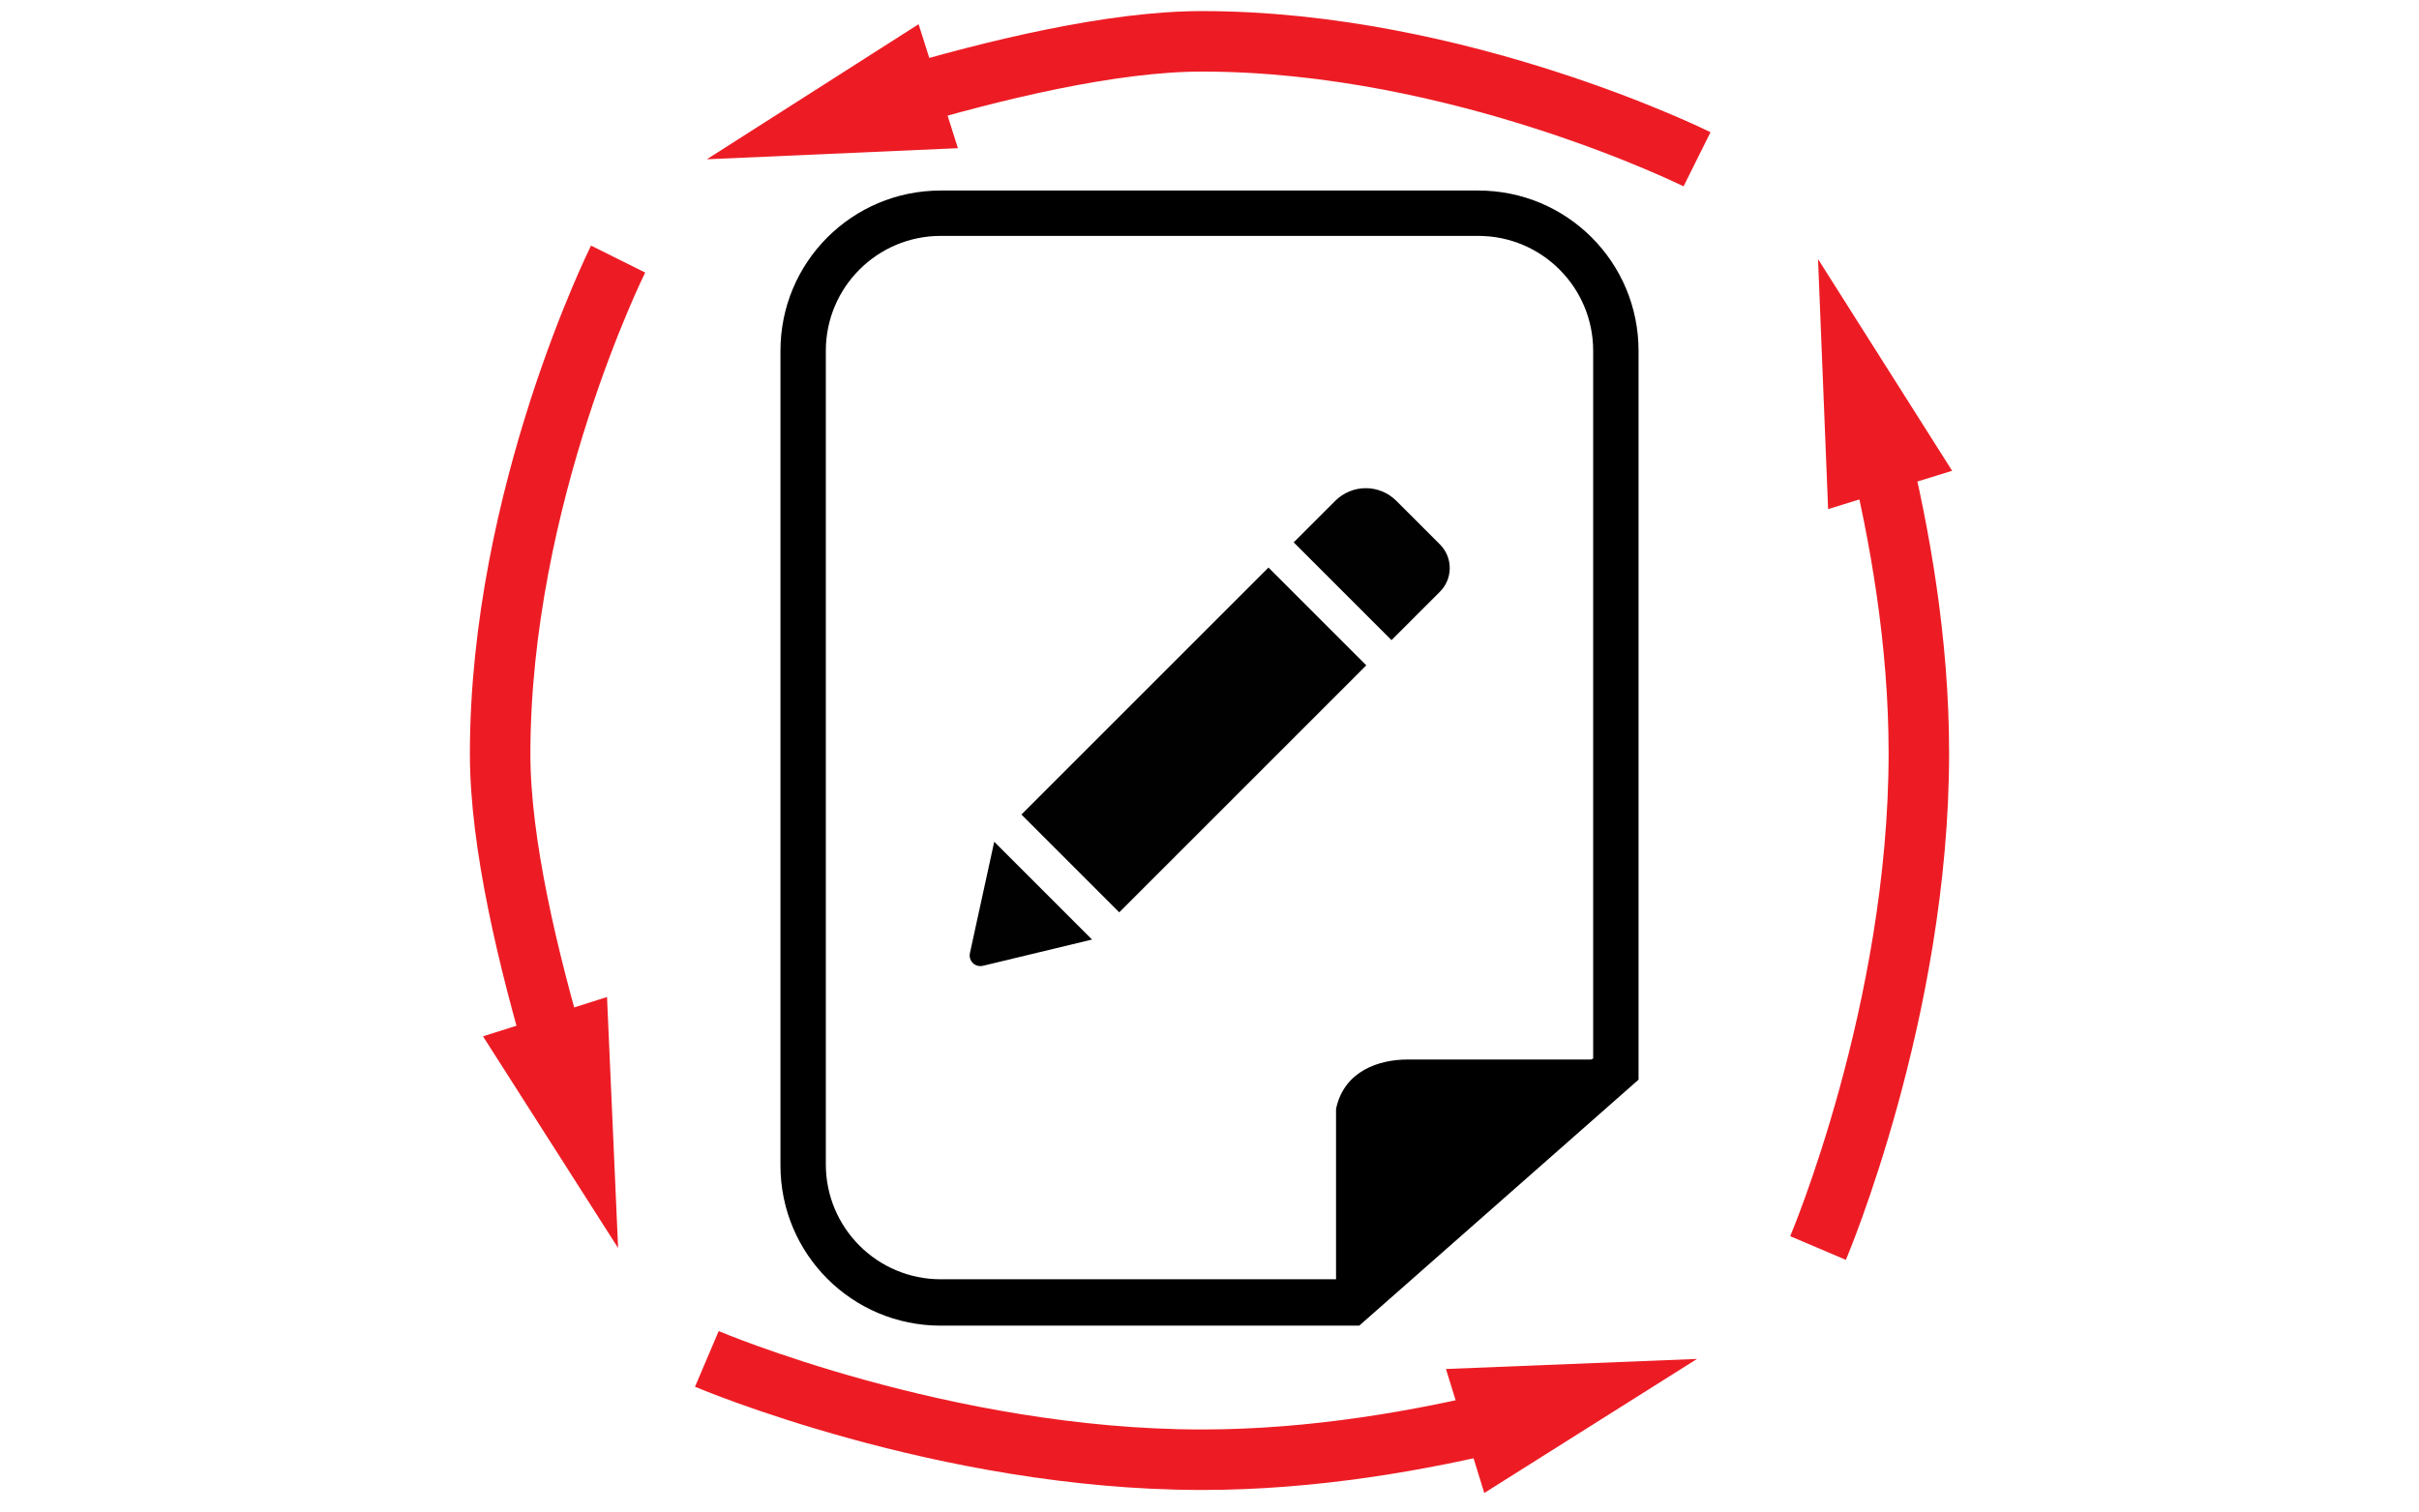
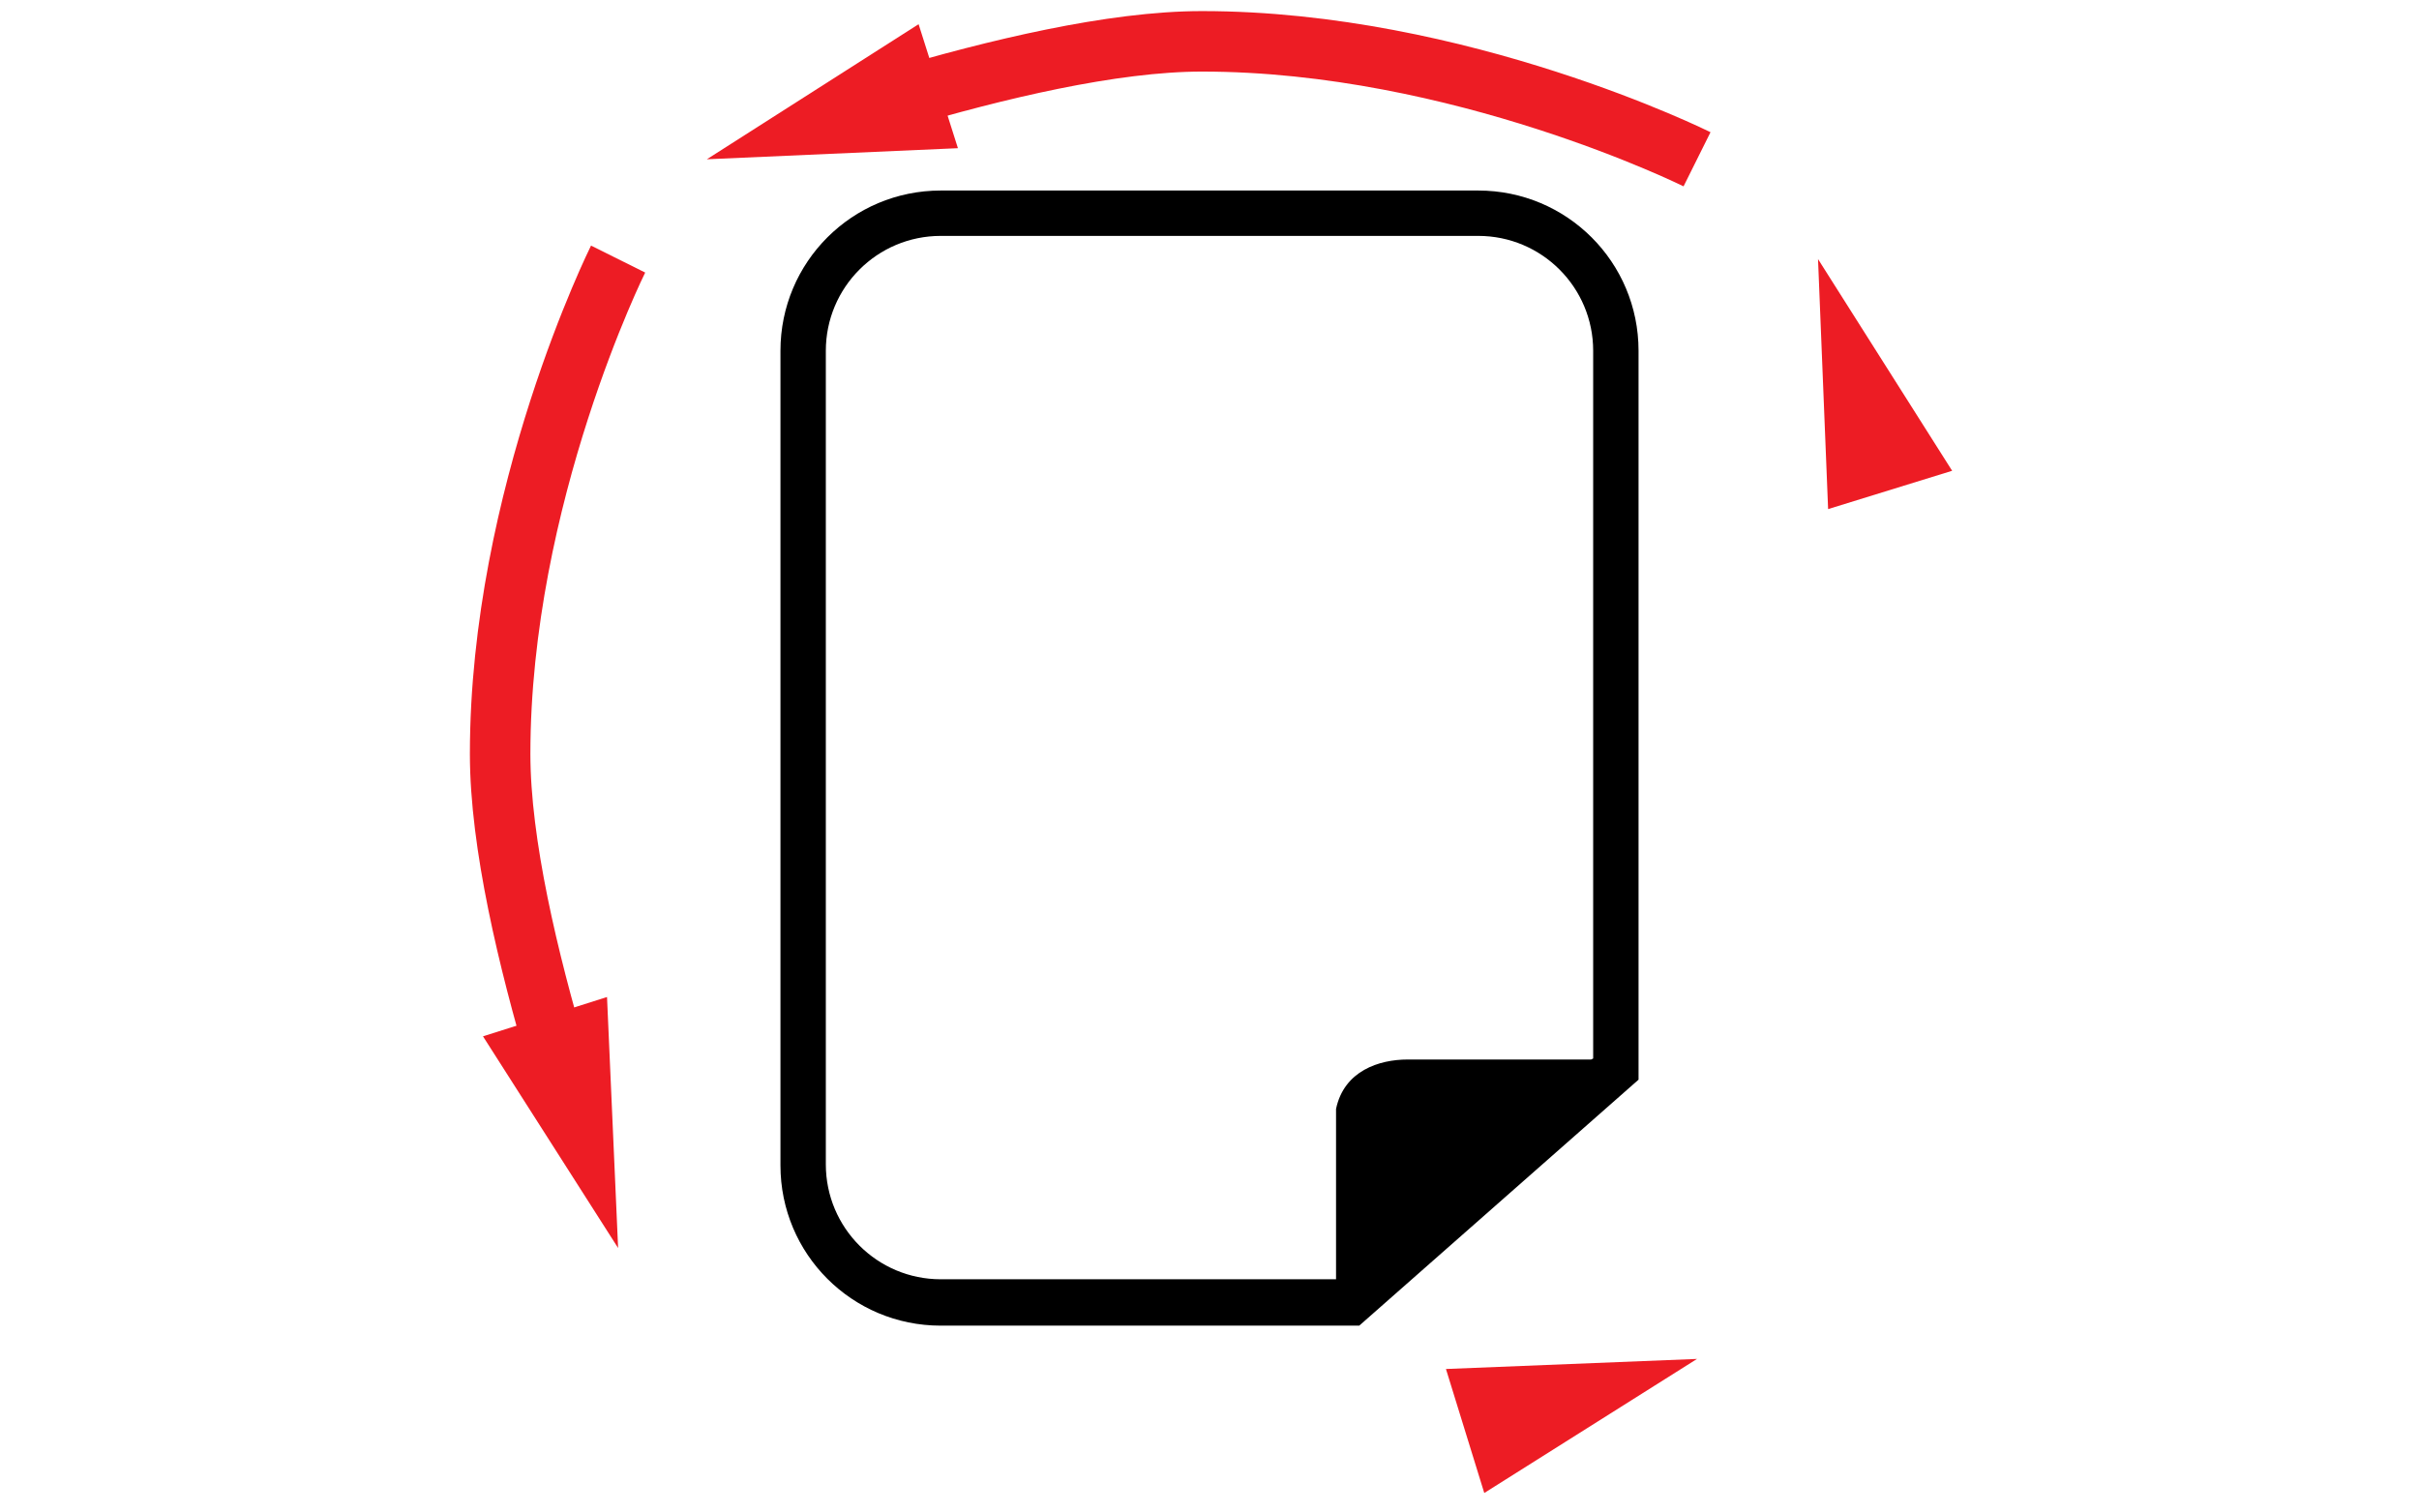
<svg xmlns="http://www.w3.org/2000/svg" version="1.1" id="new" x="0px" y="0px" viewBox="0 0 239.9 150" style="enable-background:new 0 0 239.9 150;" xml:space="preserve">
  <style type="text/css">
	.st0{fill:none;stroke:#ED1C24;stroke-width:6;stroke-miterlimit:10;}
	.st1{fill:#ED1C24;}
	.st2{fill:#010101;}
</style>
  <path d="M146.6,18.9H93.3c-8.8,0-15.9,7.1-15.9,15.9v80.8c0,8.8,7.1,15.9,15.9,15.9h41.5l27.7-24.4V34.8  C162.5,26,155.4,18.9,146.6,18.9z M158,105l-0.2,0.1h-18.2c-2.8,0-6.3,1.1-7.1,4.9v16.9H93.3c-6.3,0-11.4-5.1-11.4-11.4V34.8  c0-6.3,5.1-11.4,11.4-11.4h53.3c6.3,0,11.4,5.1,11.4,11.4V105z" />
  <g id="Arrow_7">
    <g>
      <g>
        <path class="st0" d="M88.9,9.8c9.8-2.9,21.4-5.7,30.3-5.7c25.6,0,49.1,11.7,49.1,11.7" />
        <g>
          <polygon class="st1" points="95,14.7 70.1,15.8 91.1,2.4     " />
        </g>
      </g>
    </g>
    <g>
      <g>
-         <path class="st0" d="M149.5,140.8c-8.6,2.1-19.2,4-30.3,4c-25.6,0-49.1-10-49.1-10" />
        <g>
          <polygon class="st1" points="143.4,135.8 168.3,134.8 147.2,148.1     " />
        </g>
      </g>
    </g>
    <g>
      <g>
        <g>
          <path class="st0" d="M55.3,105.1c-2.9-9.8-5.7-21.4-5.7-30.3c0-25.6,11.7-49.1,11.7-49.1" />
          <g>
            <polygon class="st1" points="60.2,98.9 61.3,123.8 47.9,102.8      " />
          </g>
        </g>
      </g>
      <g>
        <g>
-           <path class="st0" d="M186.3,44.4c2.1,8.6,4,19.2,4,30.3c0,25.6-10,49.1-10,49.1" />
          <g>
            <polygon class="st1" points="181.3,50.5 180.3,25.7 193.6,46.7      " />
          </g>
        </g>
      </g>
    </g>
    <g>
-       <path class="st2" d="M125.8,56.3l9.7,9.7l-24.5,24.5l-9.7-9.7L125.8,56.3z M142.8,54l-4.3-4.3c-1.7-1.7-4.4-1.7-6.1,0l-4.1,4.1    l9.7,9.7l4.8-4.8C144.1,57.4,144.1,55.3,142.8,54z M96.2,94.5c-0.2,0.8,0.5,1.5,1.3,1.3l10.8-2.6l-9.7-9.7L96.2,94.5z" />
-     </g>
+       </g>
  </g>
</svg>